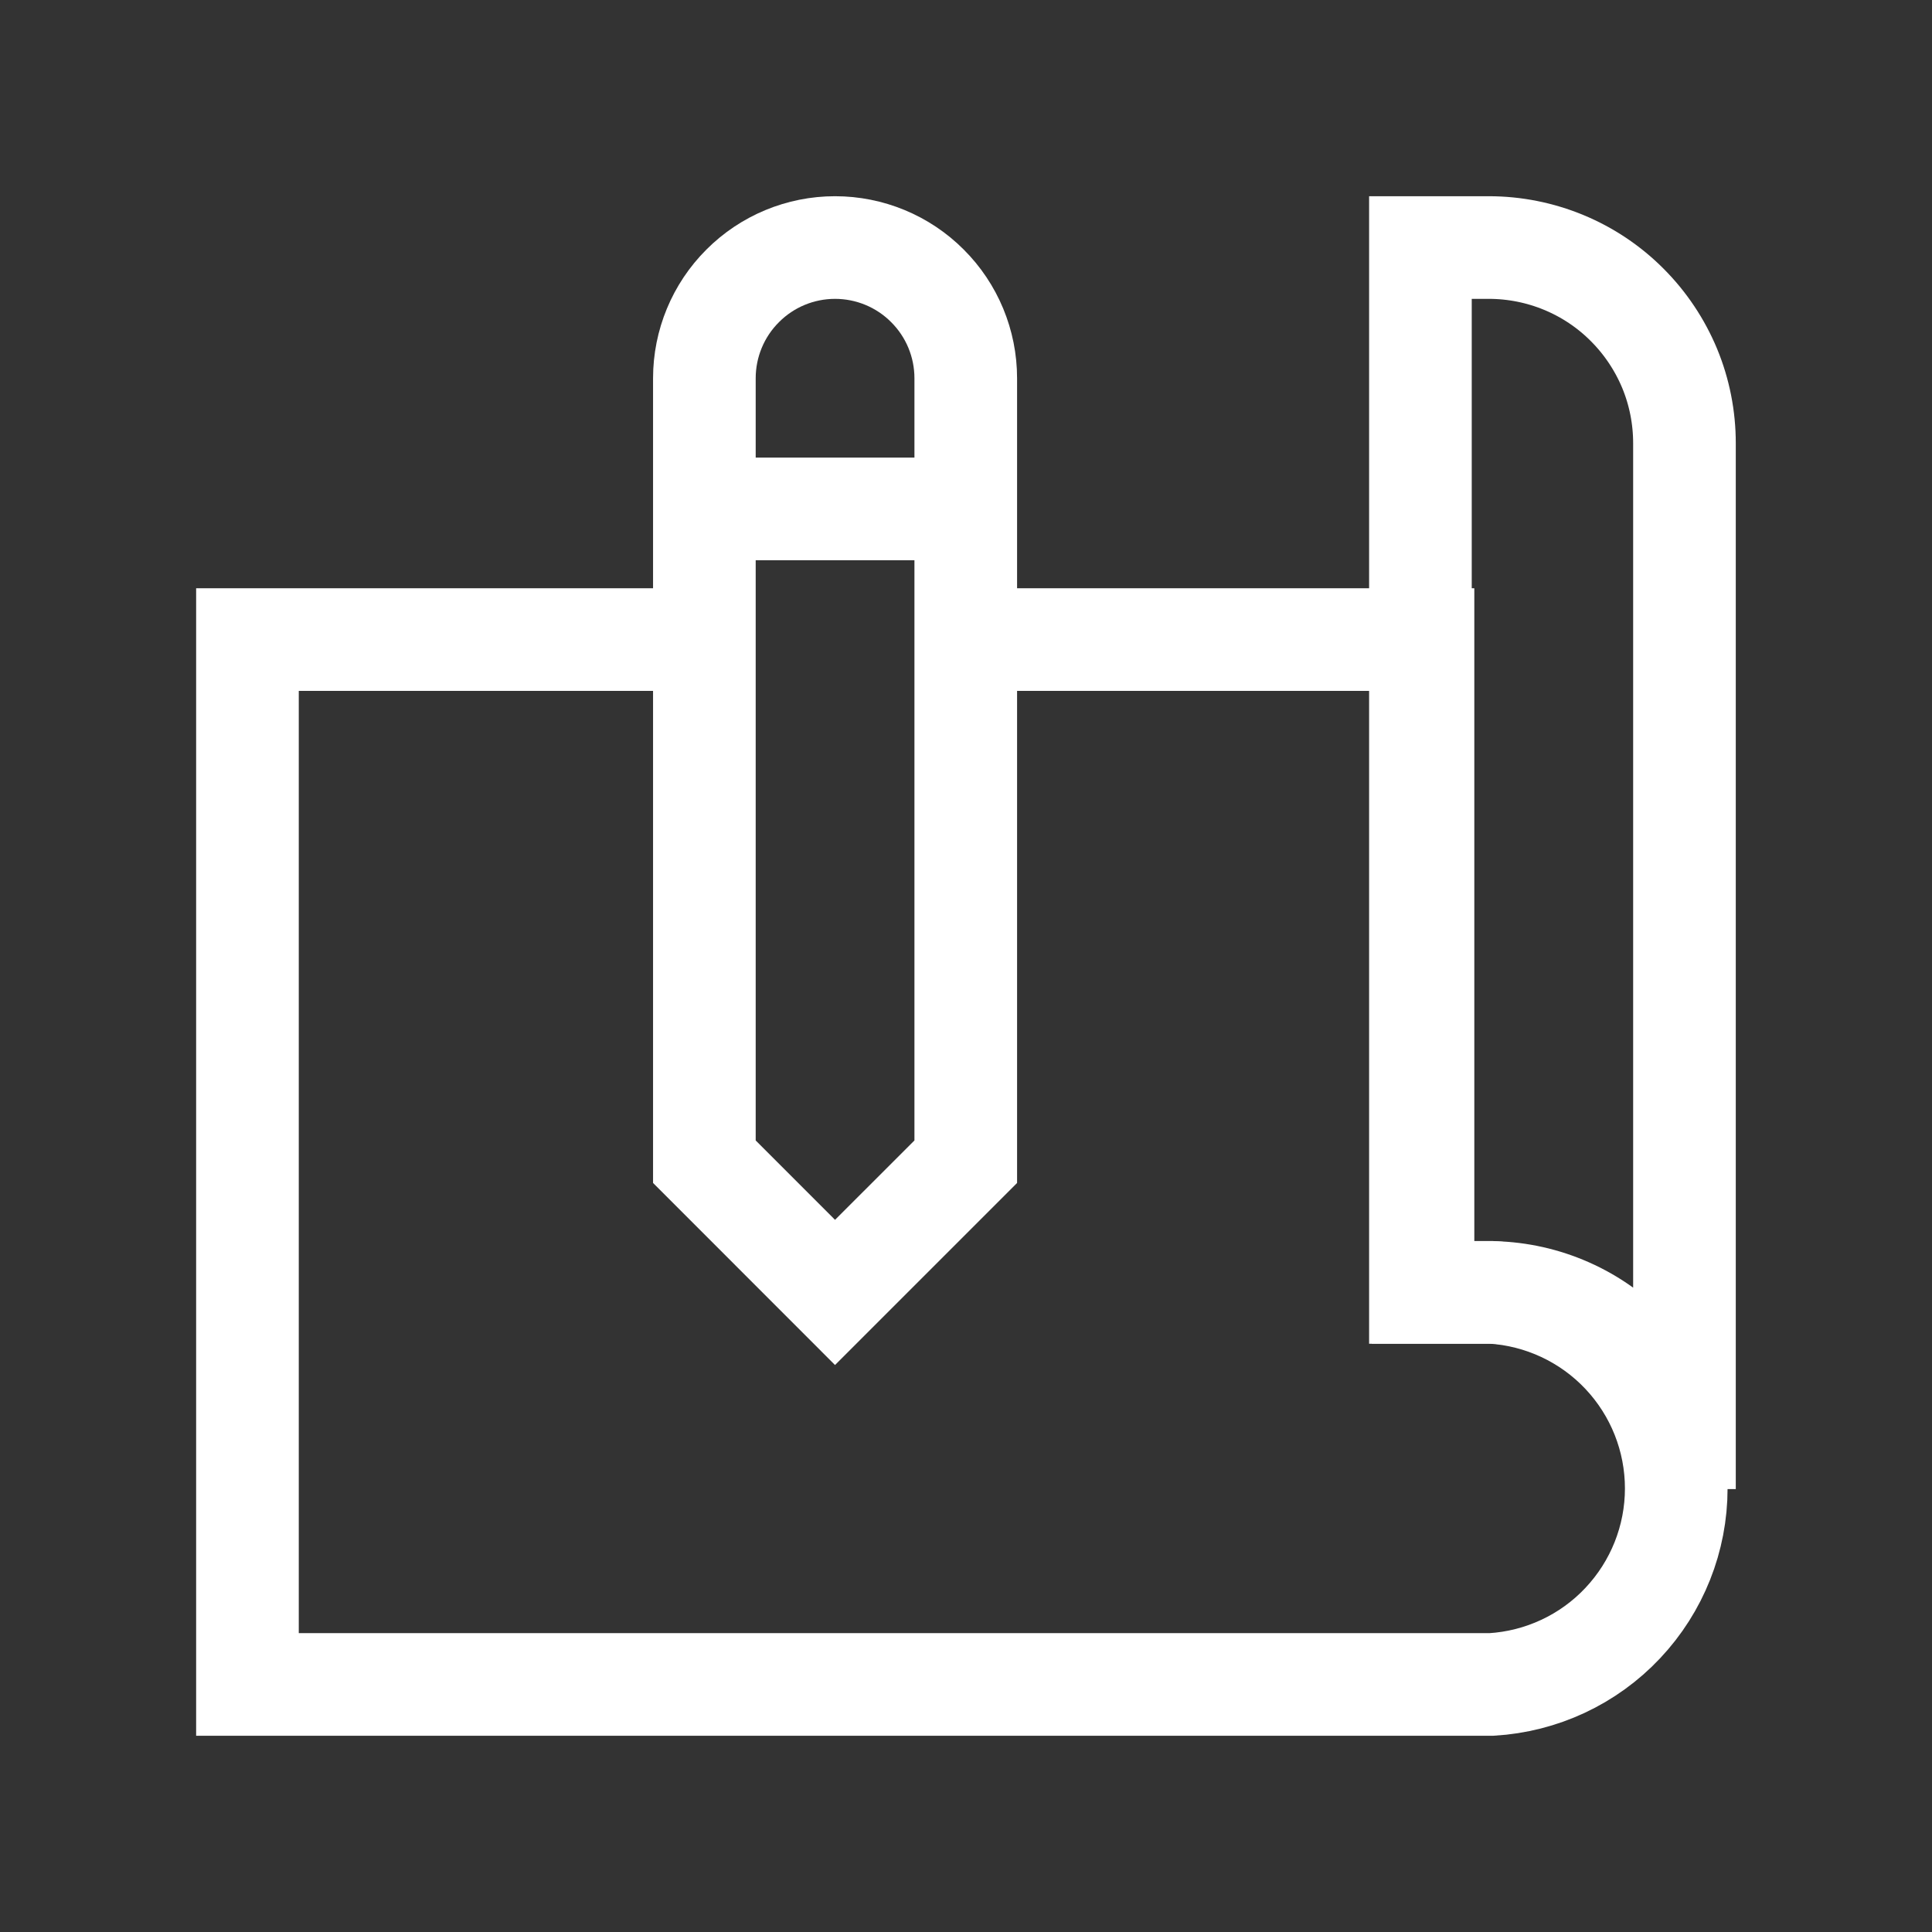
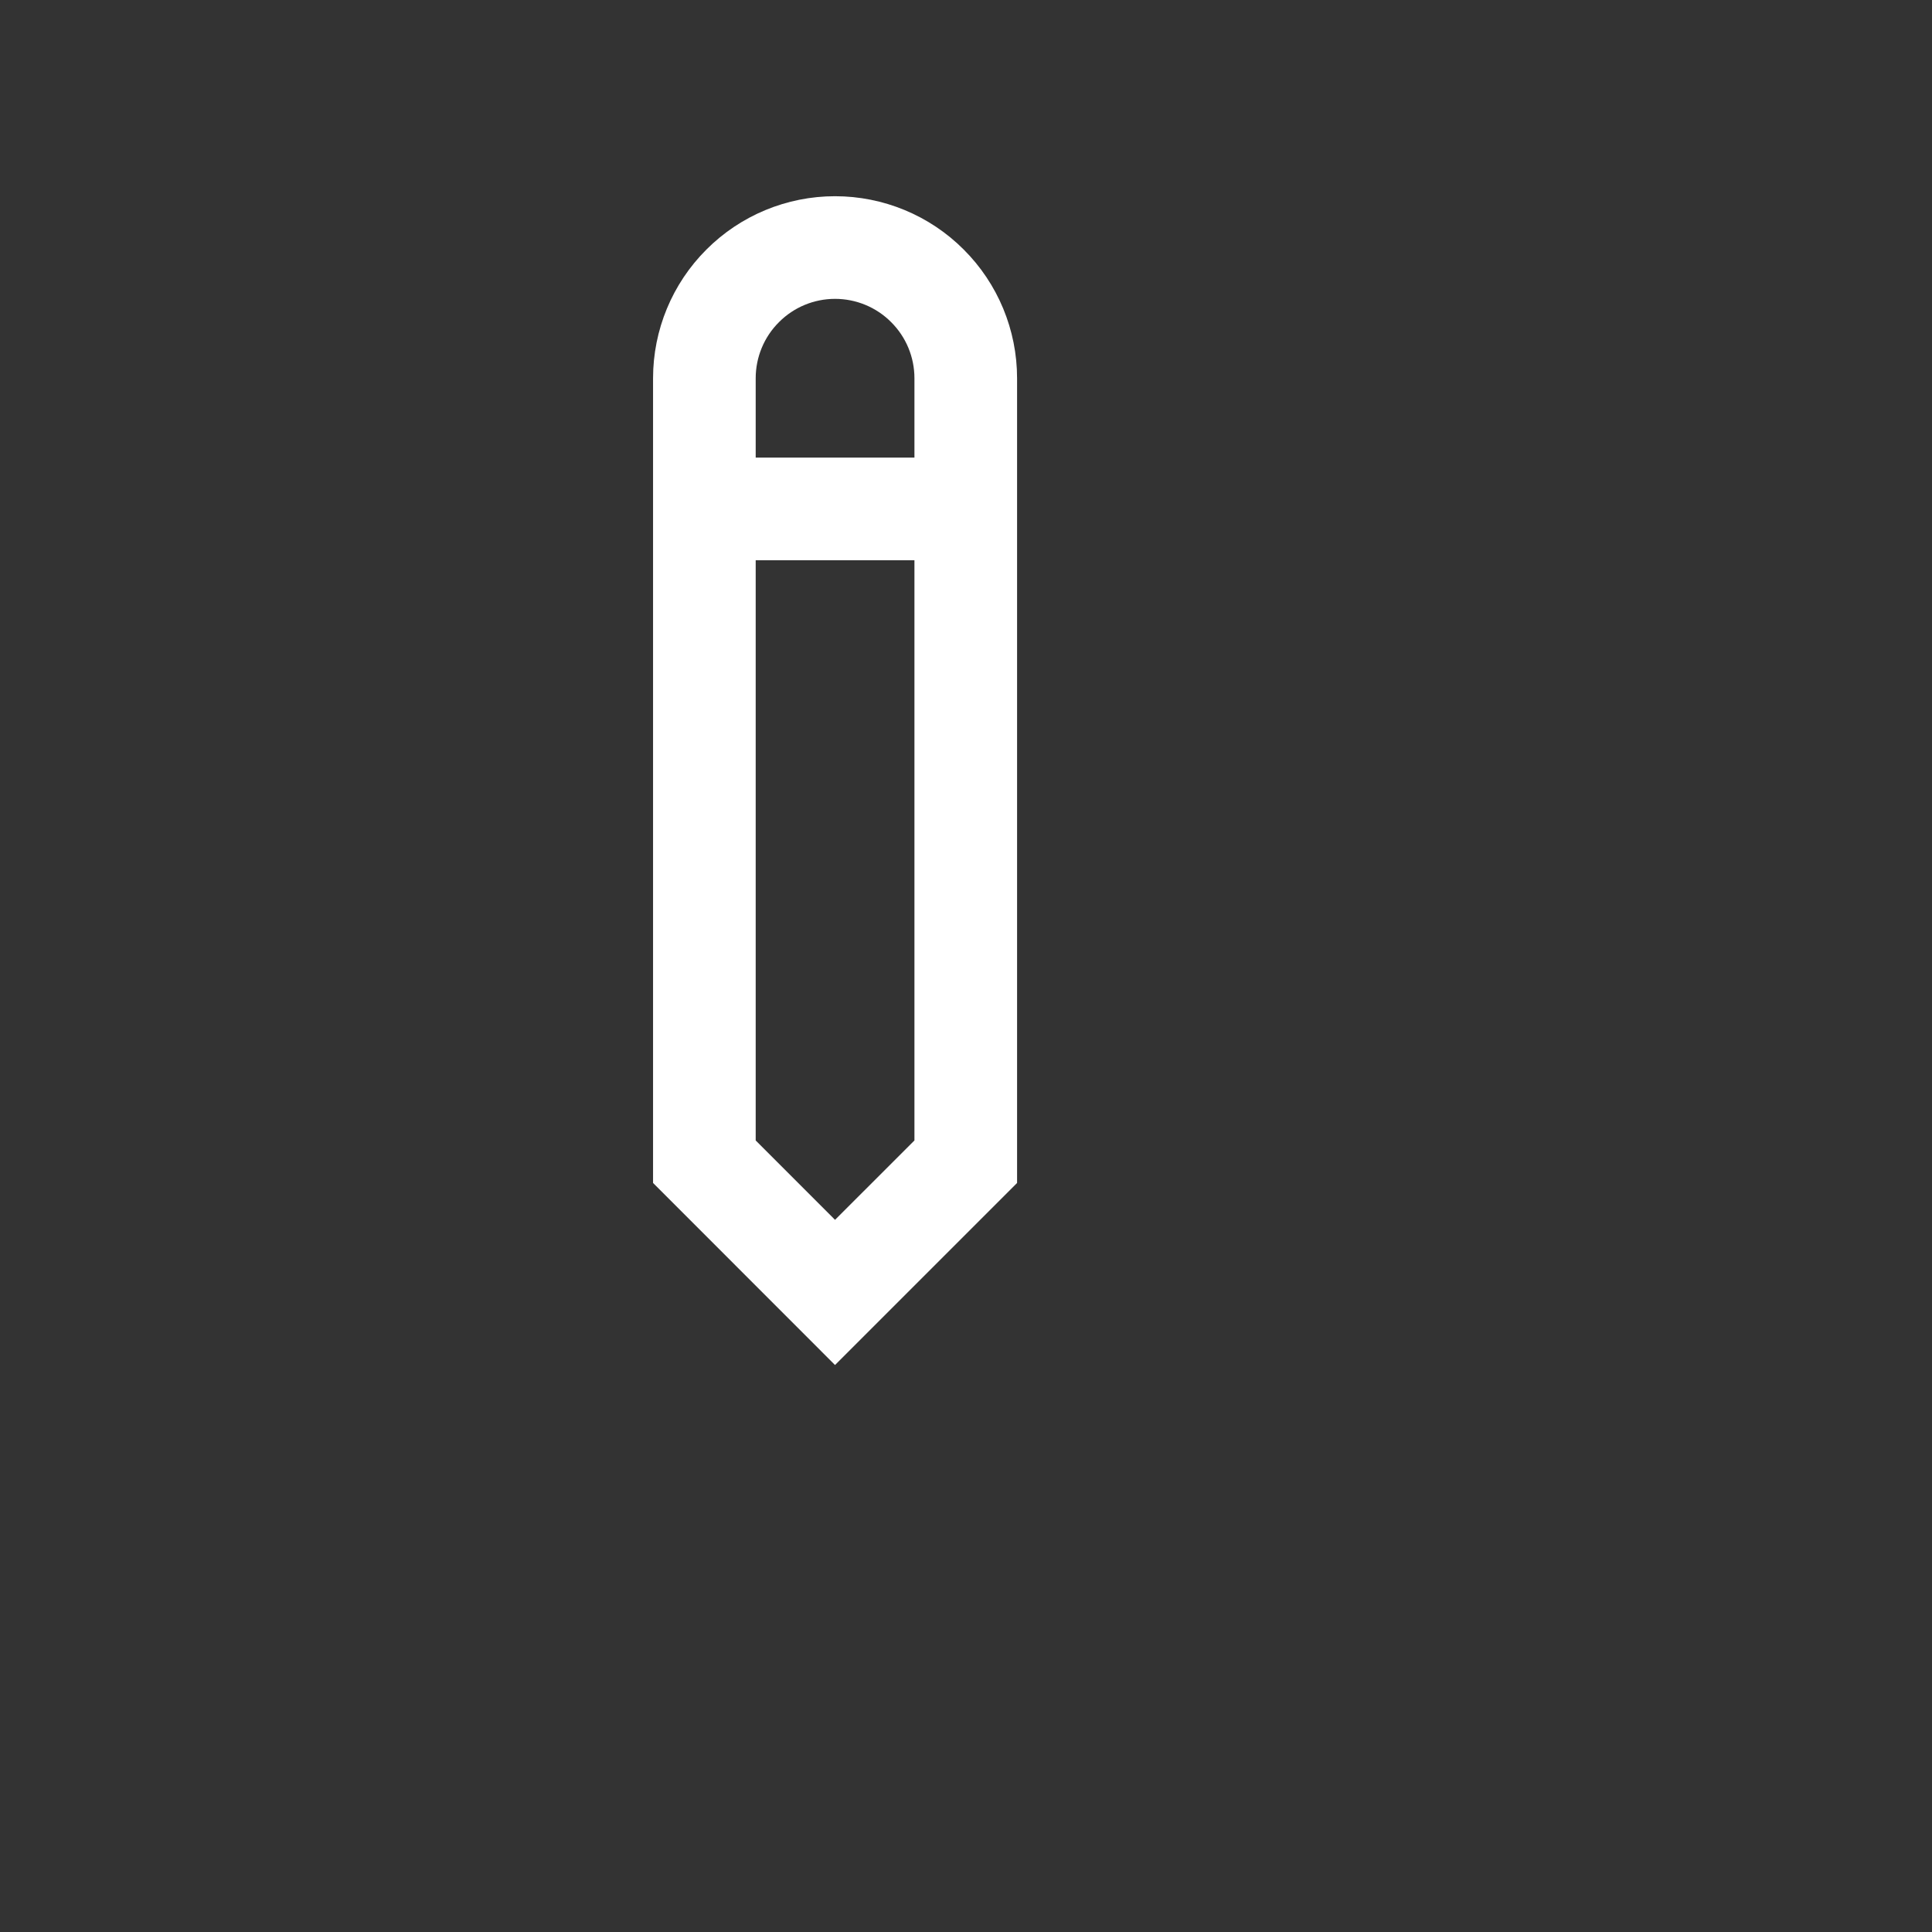
<svg xmlns="http://www.w3.org/2000/svg" width="24" height="24" viewBox="0 0 24 24" fill="none">
  <rect x="0" y="0" width="24" height="24" fill="#333333" stroke="none" />
  <path d="M11.997 14.431L10.373 16.055L8.75 14.431V4.699C8.75 4.268 8.921 3.855 9.226 3.551C9.53 3.246 9.943 3.075 10.373 3.075C10.804 3.075 11.217 3.246 11.521 3.551C11.826 3.855 11.997 4.268 11.997 4.699V14.431Z" stroke="white" stroke-width="1.275" stroke-miterlimit="10" />
-   <path d="M11.999 7.945H17.677V16.054H18.527C19.148 16.091 19.732 16.364 20.158 16.816C20.585 17.269 20.823 17.867 20.823 18.49C20.823 19.112 20.585 19.71 20.158 20.163C19.732 20.616 19.148 20.888 18.527 20.925H3.074V7.945H8.752" stroke="white" stroke-width="1.275" stroke-miterlimit="10" />
-   <path d="M20.925 5.506V18.494C20.927 18.174 20.865 17.857 20.743 17.561C20.621 17.265 20.442 16.996 20.216 16.77C19.991 16.543 19.722 16.363 19.427 16.241C19.131 16.118 18.814 16.055 18.494 16.055H17.645V3.075H18.494C18.814 3.075 19.13 3.138 19.425 3.26C19.72 3.382 19.988 3.561 20.213 3.787C20.439 4.013 20.618 4.281 20.741 4.576C20.863 4.871 20.925 5.187 20.925 5.506Z" stroke="white" stroke-width="1.275" stroke-miterlimit="10" />
  <path d="M8.75 6.322H11.997" stroke="white" stroke-width="1.275" stroke-miterlimit="10" />
</svg>